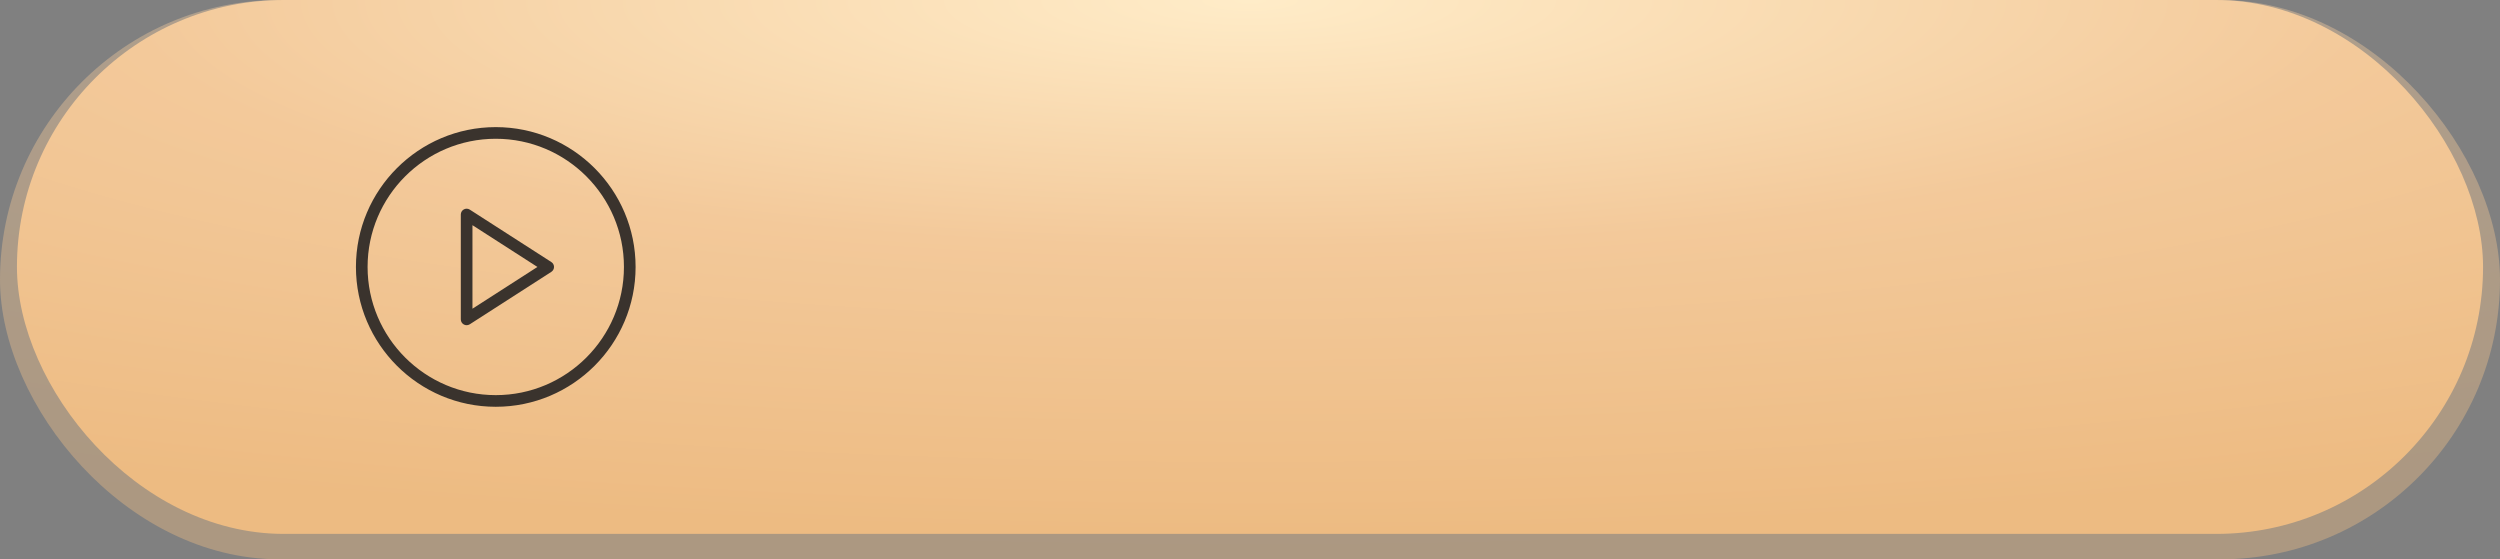
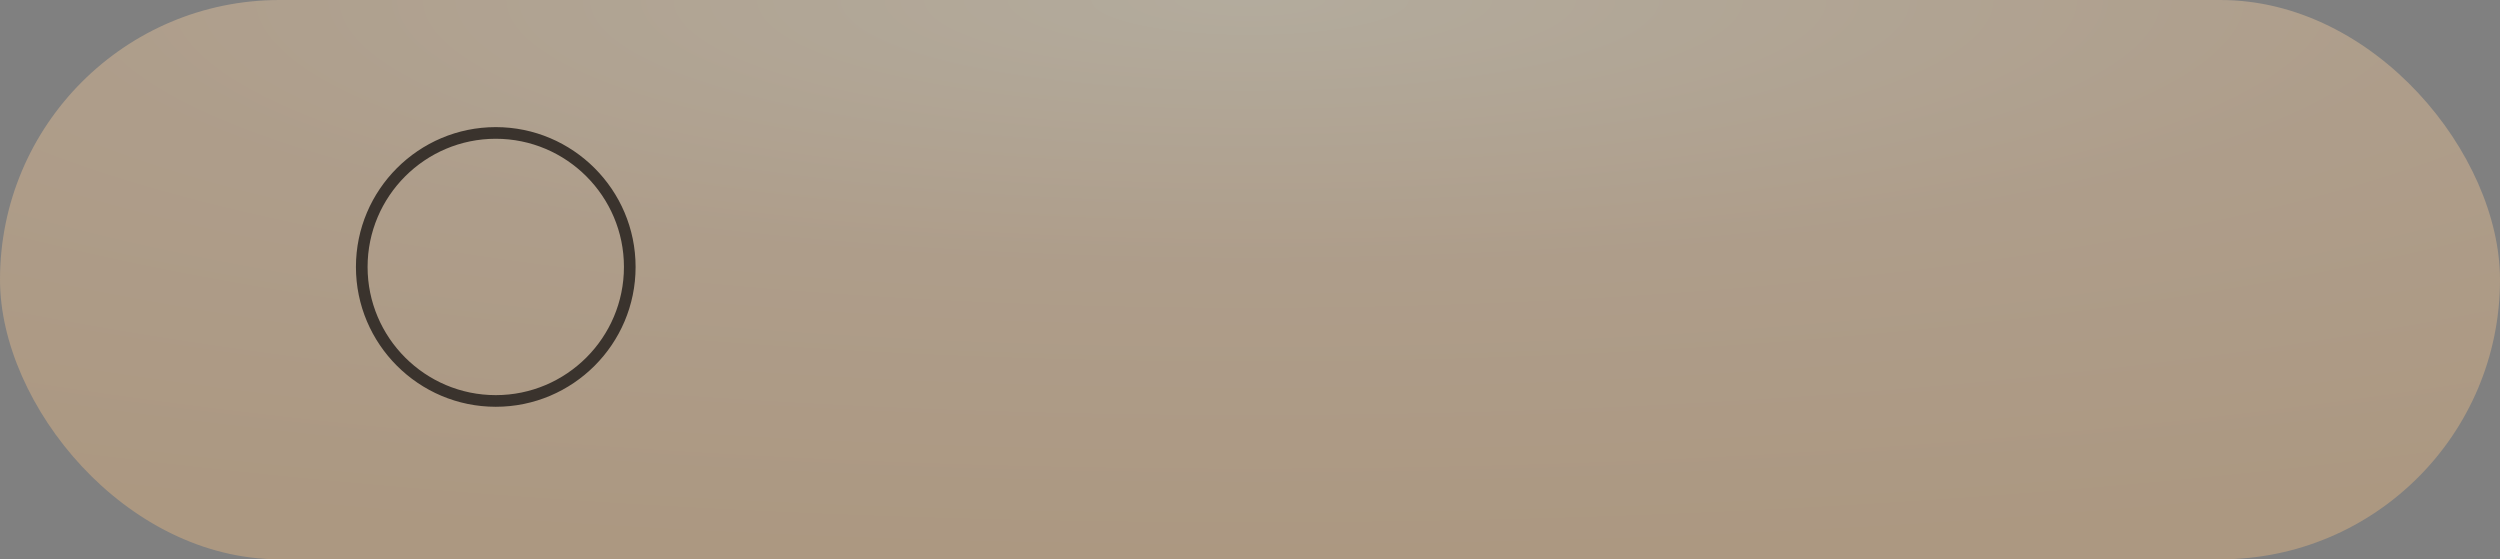
<svg xmlns="http://www.w3.org/2000/svg" width="295" height="66" viewBox="0 0 295 66" fill="none">
  <rect x="0" y="0" width="295" height="66" fill="#808080" stroke="none" />
  <rect width="295" height="66" rx="33" fill="url(#paint0_radial)" fill-opacity="0.4" />
-   <rect x="2" width="291" height="63" rx="31.5" fill="url(#paint1_radial)" />
  <path d="M58.5 15C49.401 15 42 22.402 42 31.5C42 40.598 49.401 48 58.5 48C67.599 48 75 40.598 75 31.5C75 22.402 67.599 15 58.5 15ZM58.5 46.625C50.16 46.625 43.375 39.84 43.375 31.5C43.375 23.16 50.16 16.375 58.5 16.375C66.84 16.375 73.625 23.16 73.625 31.5C73.625 39.84 66.84 46.625 58.5 46.625Z" fill="#3A332D" />
-   <path d="M65.059 30.922L55.434 24.735C55.224 24.597 54.951 24.59 54.734 24.709C54.512 24.83 54.375 25.061 54.375 25.313V37.688C54.375 37.939 54.512 38.17 54.734 38.291C54.836 38.347 54.95 38.375 55.062 38.375C55.191 38.375 55.322 38.339 55.434 38.266L65.059 32.078C65.255 31.952 65.375 31.734 65.375 31.5C65.375 31.267 65.255 31.048 65.059 30.922ZM55.75 36.428V26.572L63.416 31.5L55.75 36.428Z" fill="#3A332D" />
  <defs>
    <radialGradient id="paint0_radial" cx="0" cy="0" r="1" gradientUnits="userSpaceOnUse" gradientTransform="translate(147.5) rotate(90) scale(66 295)">
      <stop stop-color="#FFECC8" />
      <stop offset="0" stop-color="#FFECC8" />
      <stop offset="0.464" stop-color="#F3C99A" />
      <stop offset="1" stop-color="#EDBB82" />
    </radialGradient>
    <radialGradient id="paint1_radial" cx="0" cy="0" r="1" gradientUnits="userSpaceOnUse" gradientTransform="translate(147.5) rotate(90) scale(63 291)">
      <stop stop-color="#FFECC8" />
      <stop offset="0" stop-color="#FFECC8" />
      <stop offset="0.464" stop-color="#F3C99A" />
      <stop offset="1" stop-color="#EDBB82" />
    </radialGradient>
  </defs>
</svg>